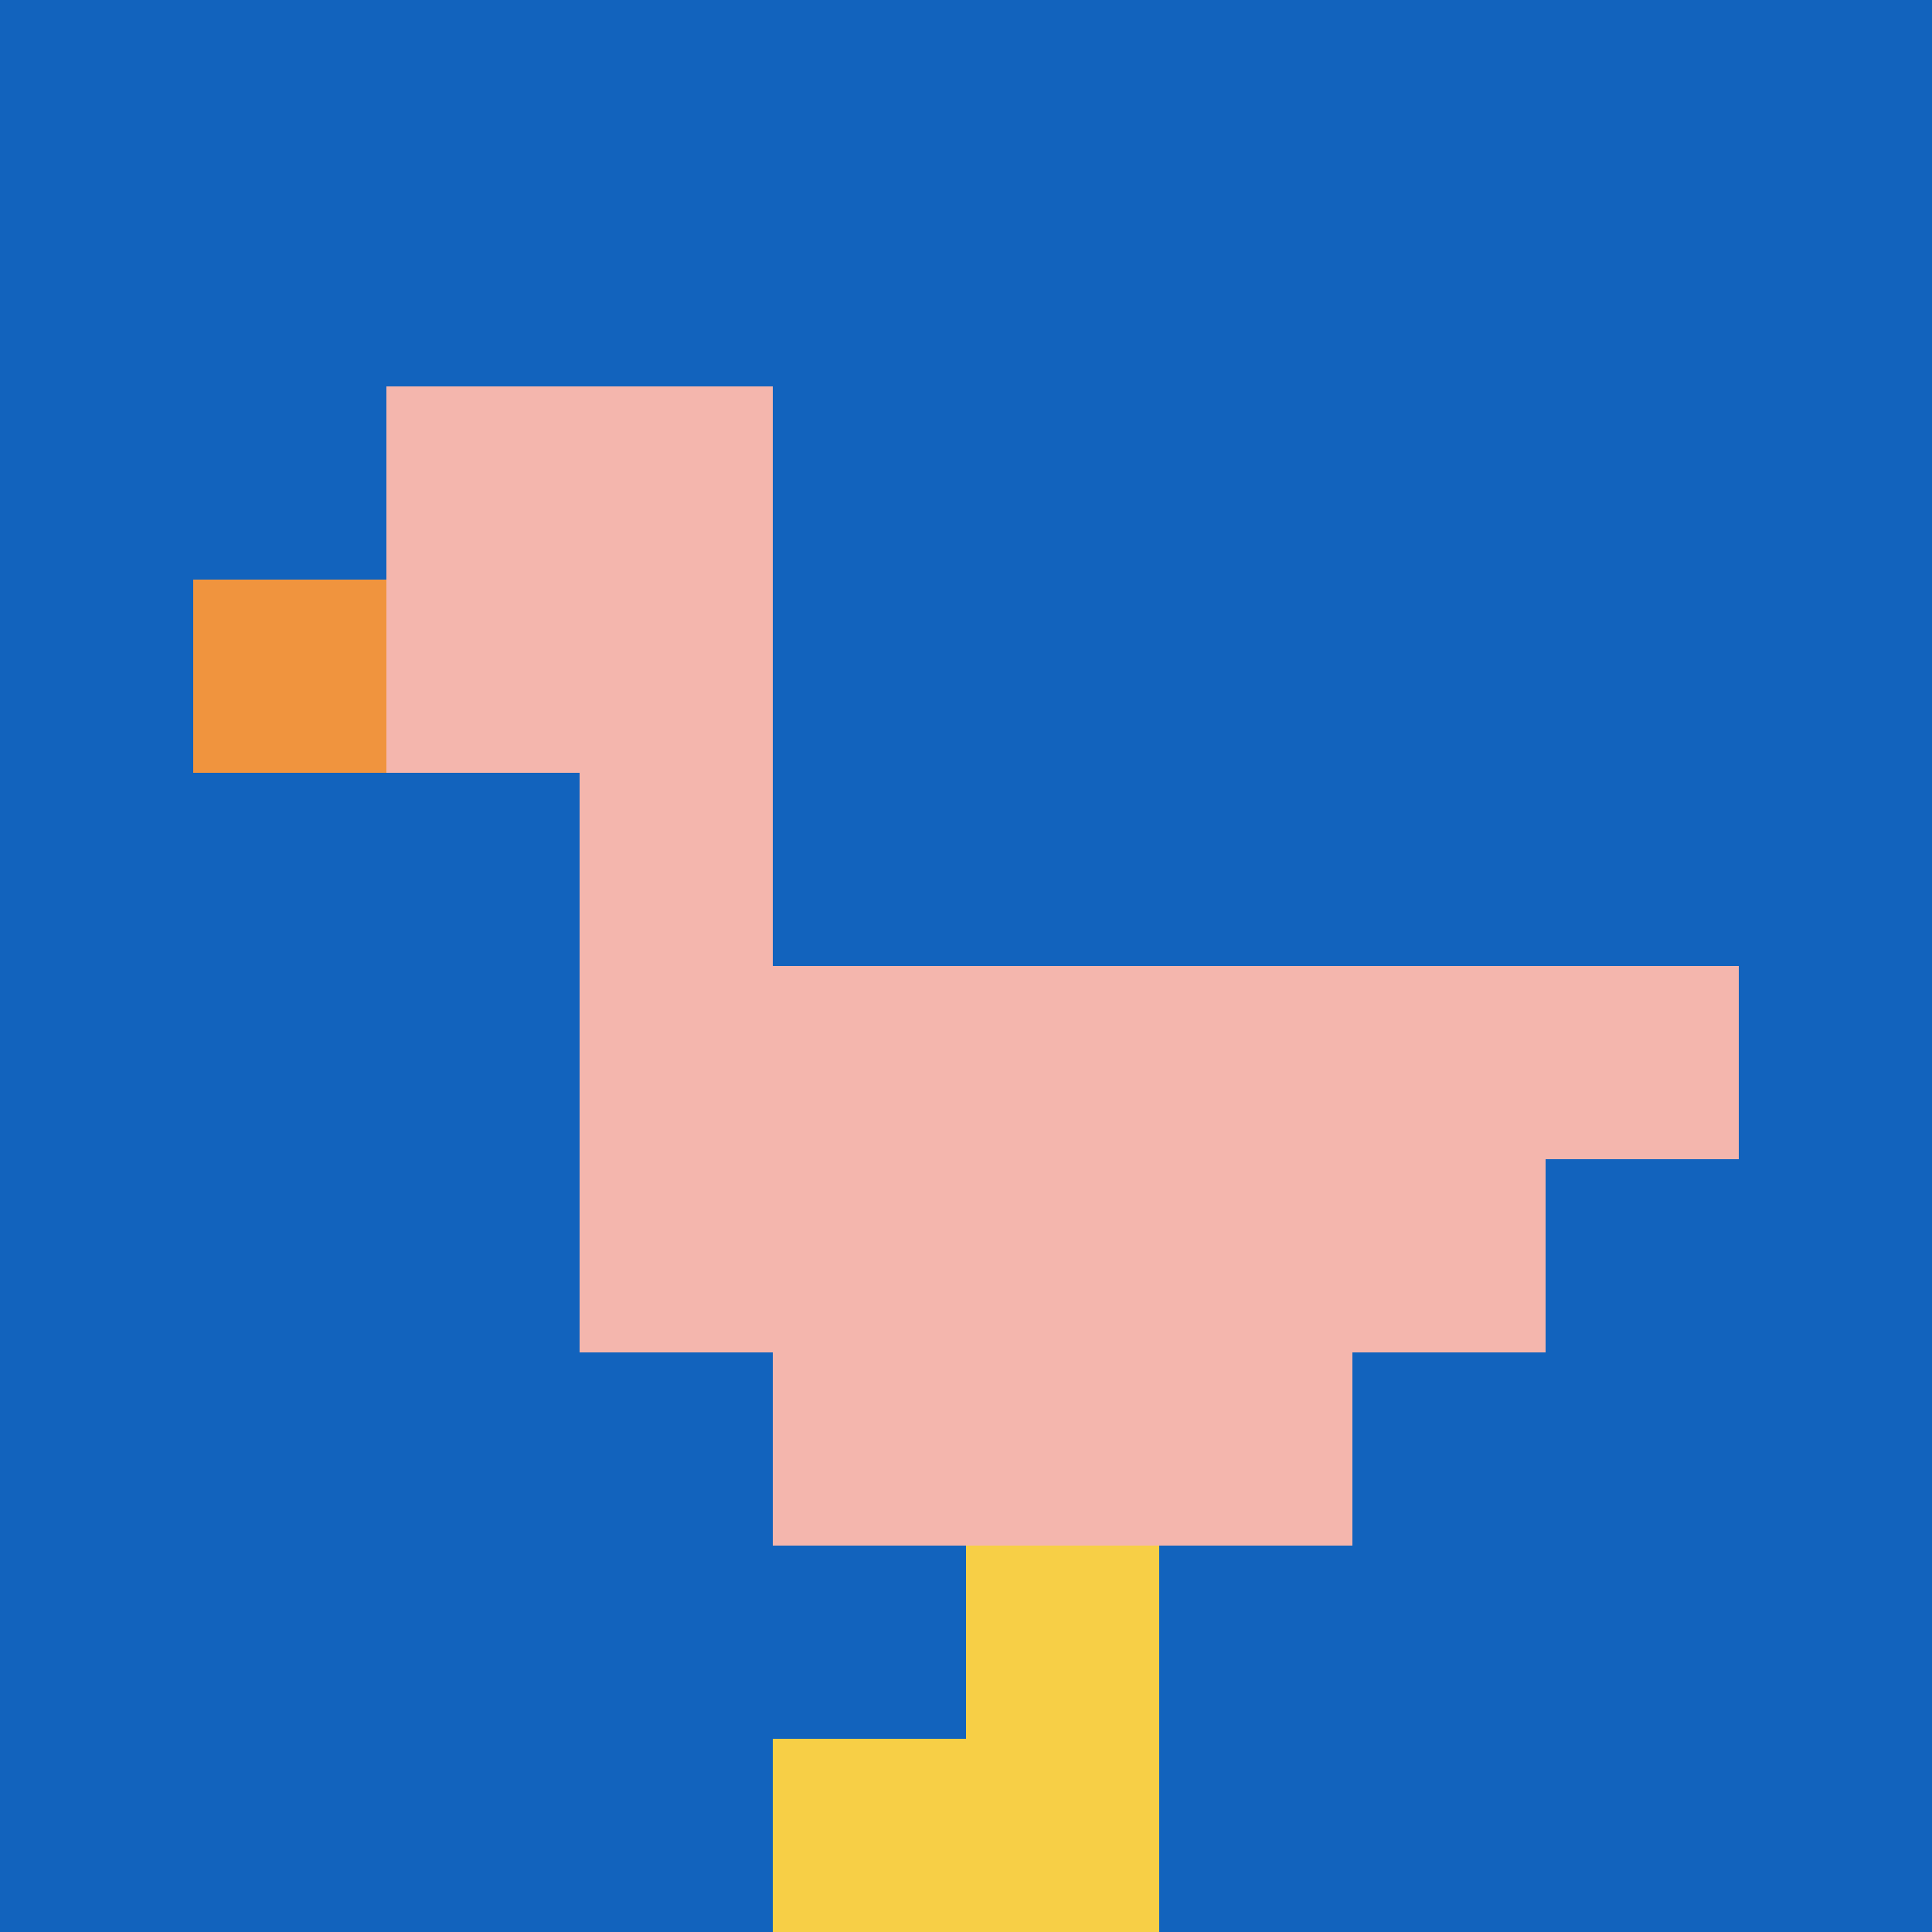
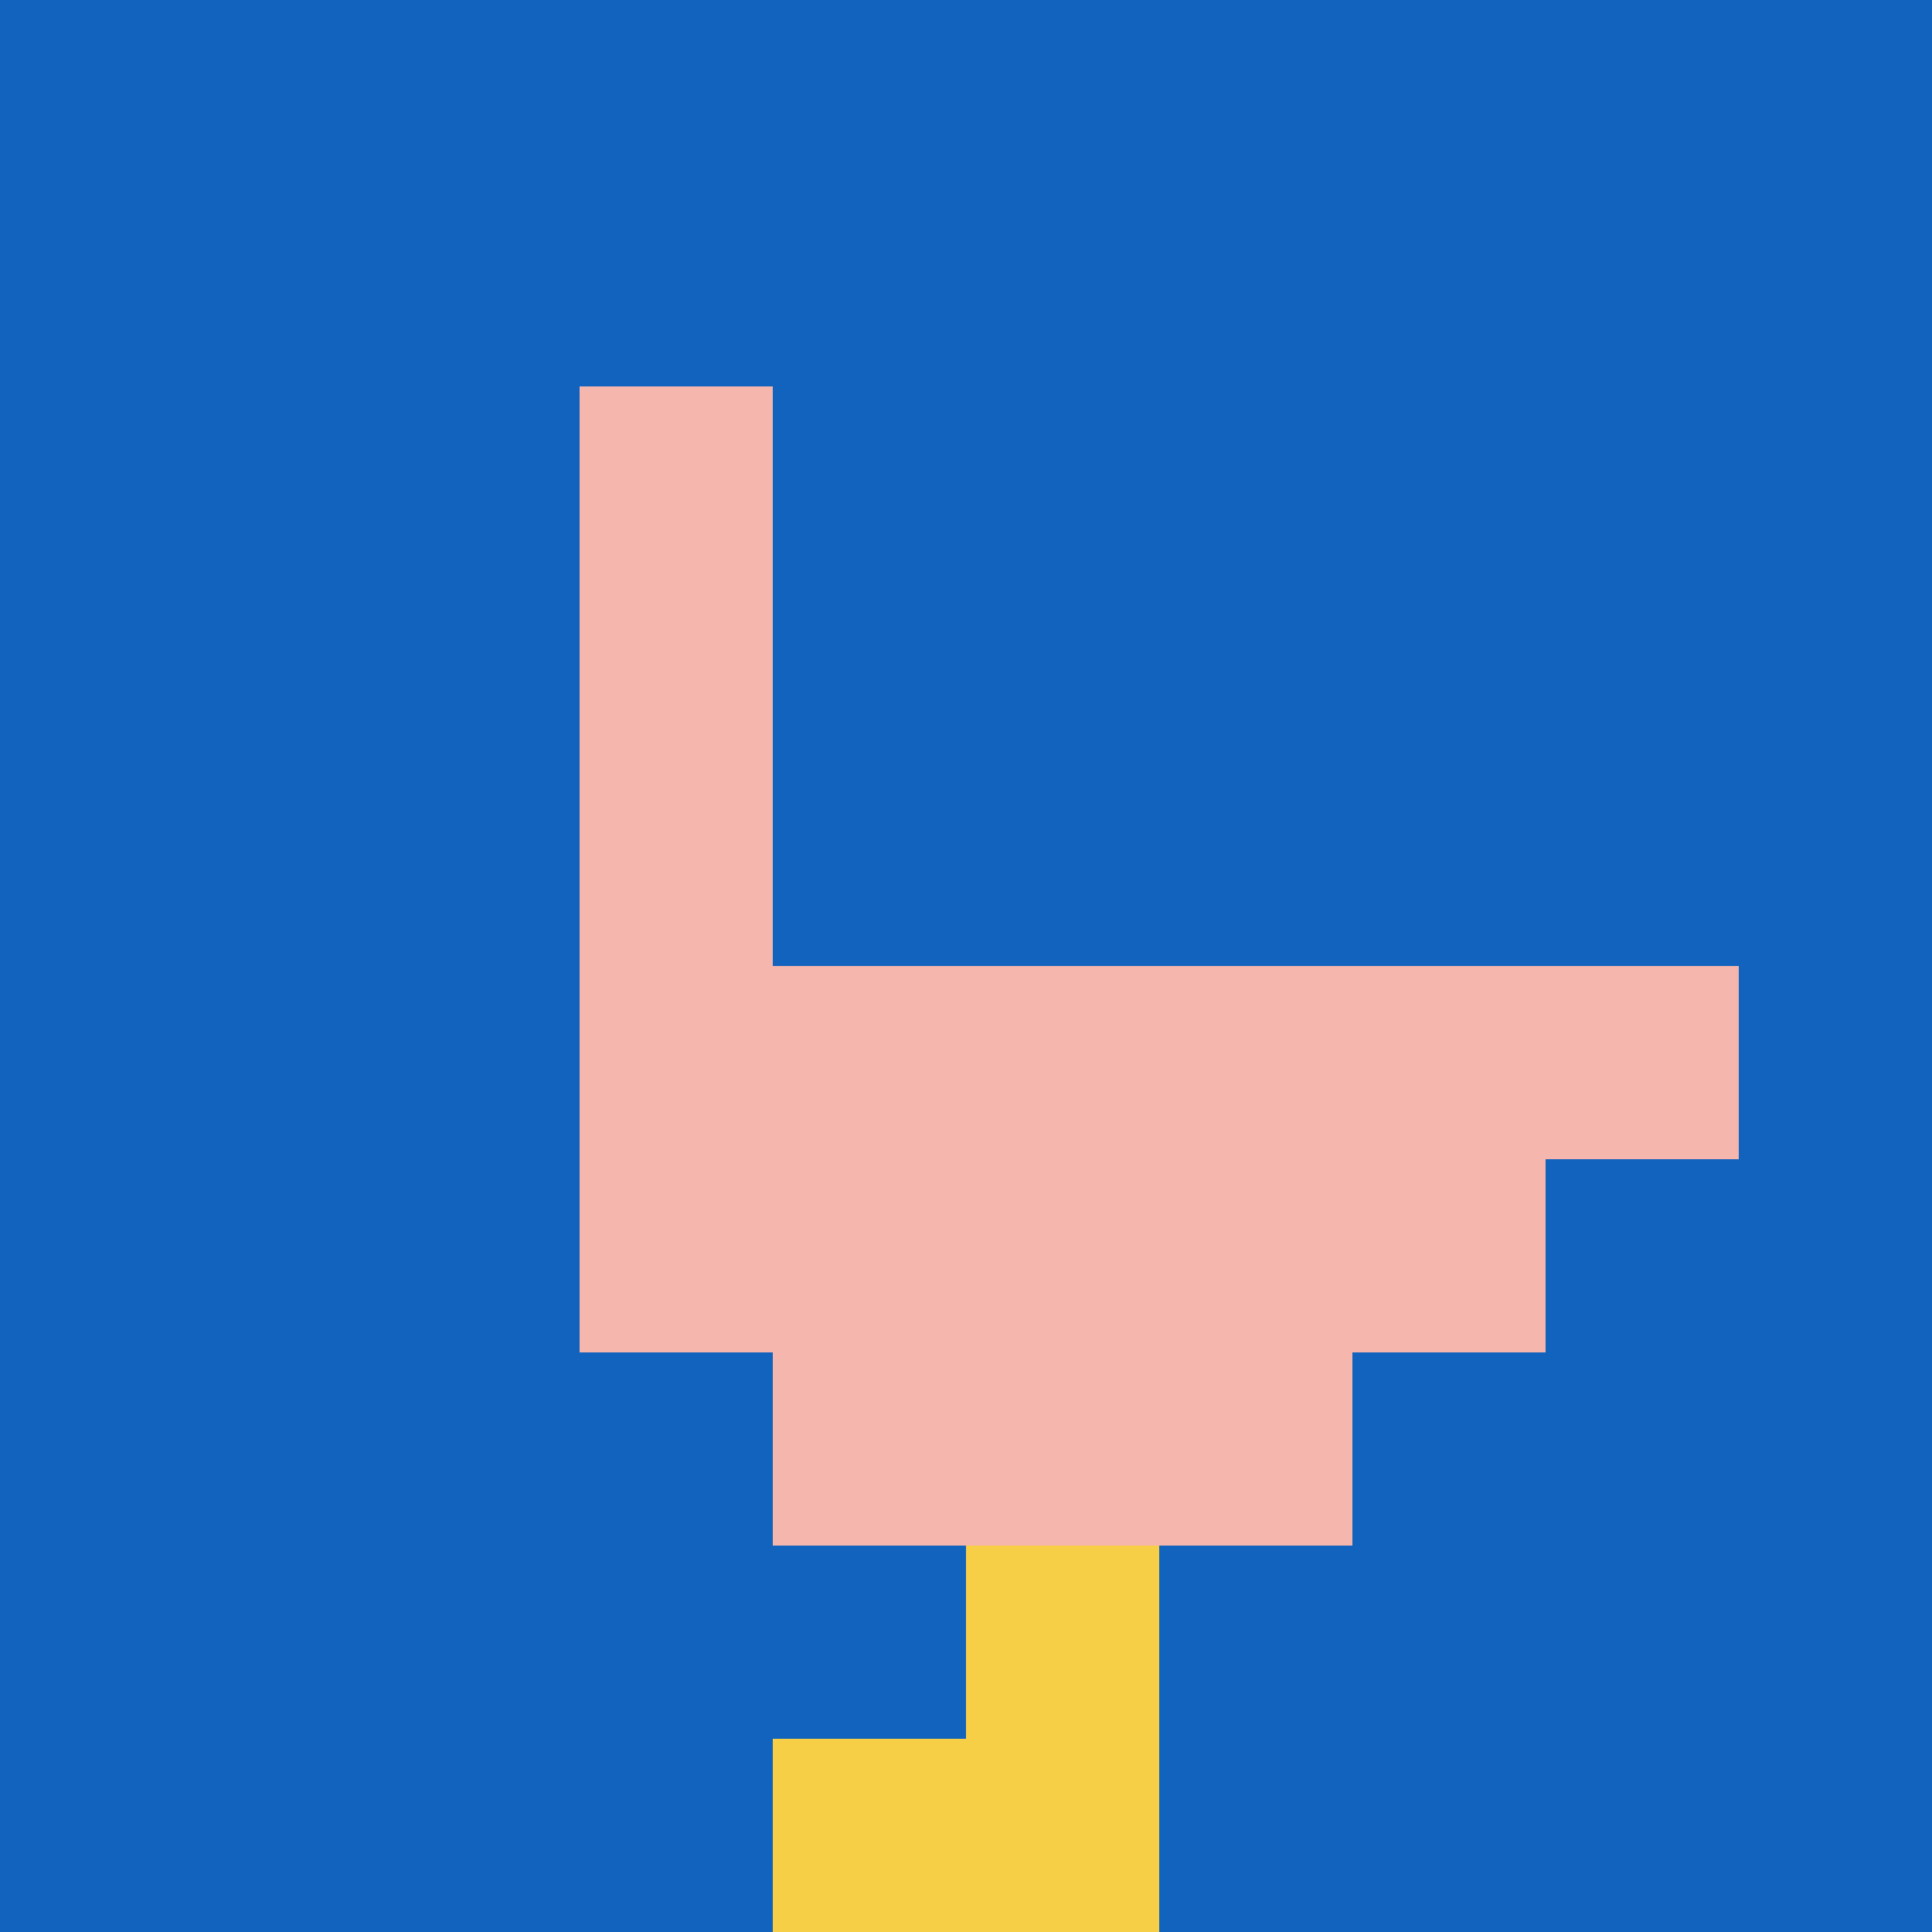
<svg xmlns="http://www.w3.org/2000/svg" version="1.1" width="932" height="932">
  <title>'goose-pfp-566791' by Dmitri Cherniak</title>
  <desc>seed=566791
backgroundColor=#ffffff
padding=13
innerPadding=0
timeout=500
dimension=1
border=false
Save=function(){return n.handleSave()}
frame=2

Rendered at Sun Sep 15 2024 19:55:29 GMT+0800 (中国标准时间)
Generated in &lt;1ms
</desc>
  <defs />
  <rect width="100%" height="100%" fill="#ffffff" />
  <g>
    <g id="0-0">
      <rect x="0" y="0" height="932" width="932" fill="#1263BD" />
      <g>
-         <rect id="0-0-2-2-2-2" x="186.4" y="186.4" width="186.4" height="186.4" fill="#F4B6AD" />
        <rect id="0-0-3-2-1-4" x="279.6" y="186.4" width="93.2" height="372.8" fill="#F4B6AD" />
        <rect id="0-0-4-5-5-1" x="372.8" y="466" width="466" height="93.2" fill="#F4B6AD" />
        <rect id="0-0-3-5-5-2" x="279.6" y="466" width="466" height="186.4" fill="#F4B6AD" />
        <rect id="0-0-4-5-3-3" x="372.8" y="466" width="279.6" height="279.6" fill="#F4B6AD" />
-         <rect id="0-0-1-3-1-1" x="93.2" y="279.6" width="93.2" height="93.2" fill="#F0943E" />
        <rect id="0-0-5-8-1-2" x="466" y="745.6" width="93.2" height="186.4" fill="#F7CF46" />
        <rect id="0-0-4-9-2-1" x="372.8" y="838.8" width="186.4" height="93.2" fill="#F7CF46" />
      </g>
      <rect x="0" y="0" stroke="white" stroke-width="0" height="932" width="932" fill="none" />
    </g>
  </g>
</svg>